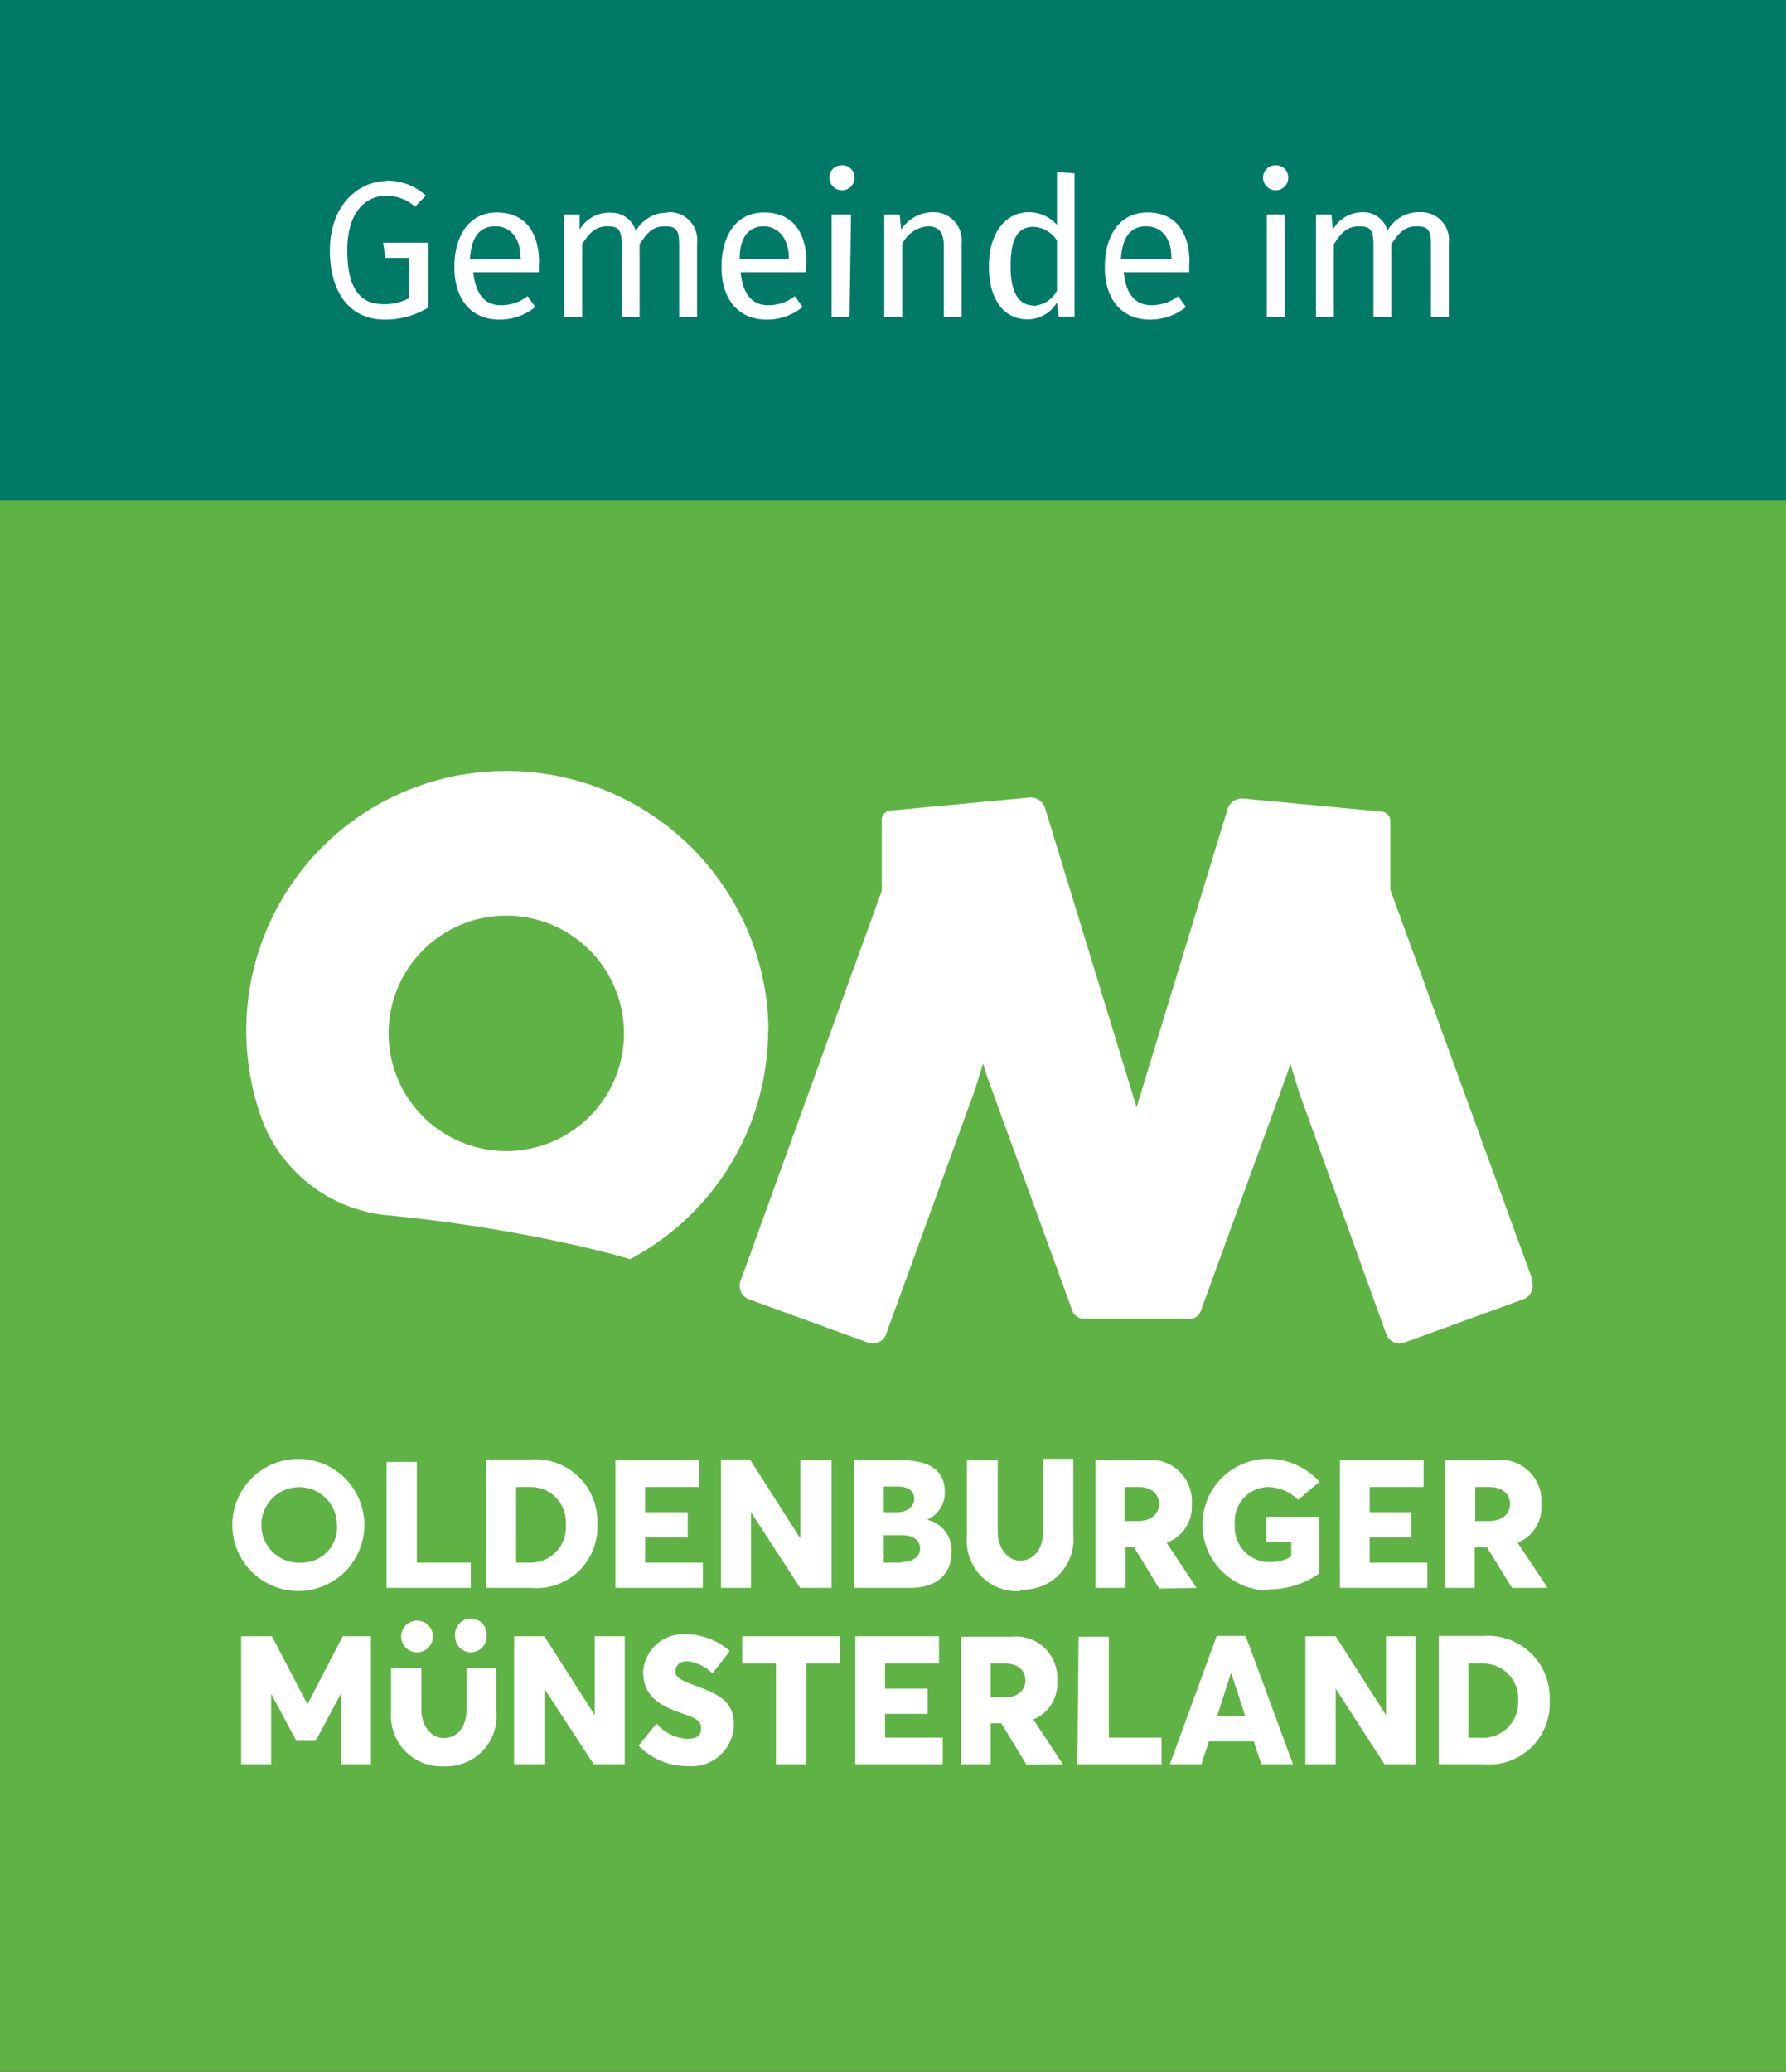
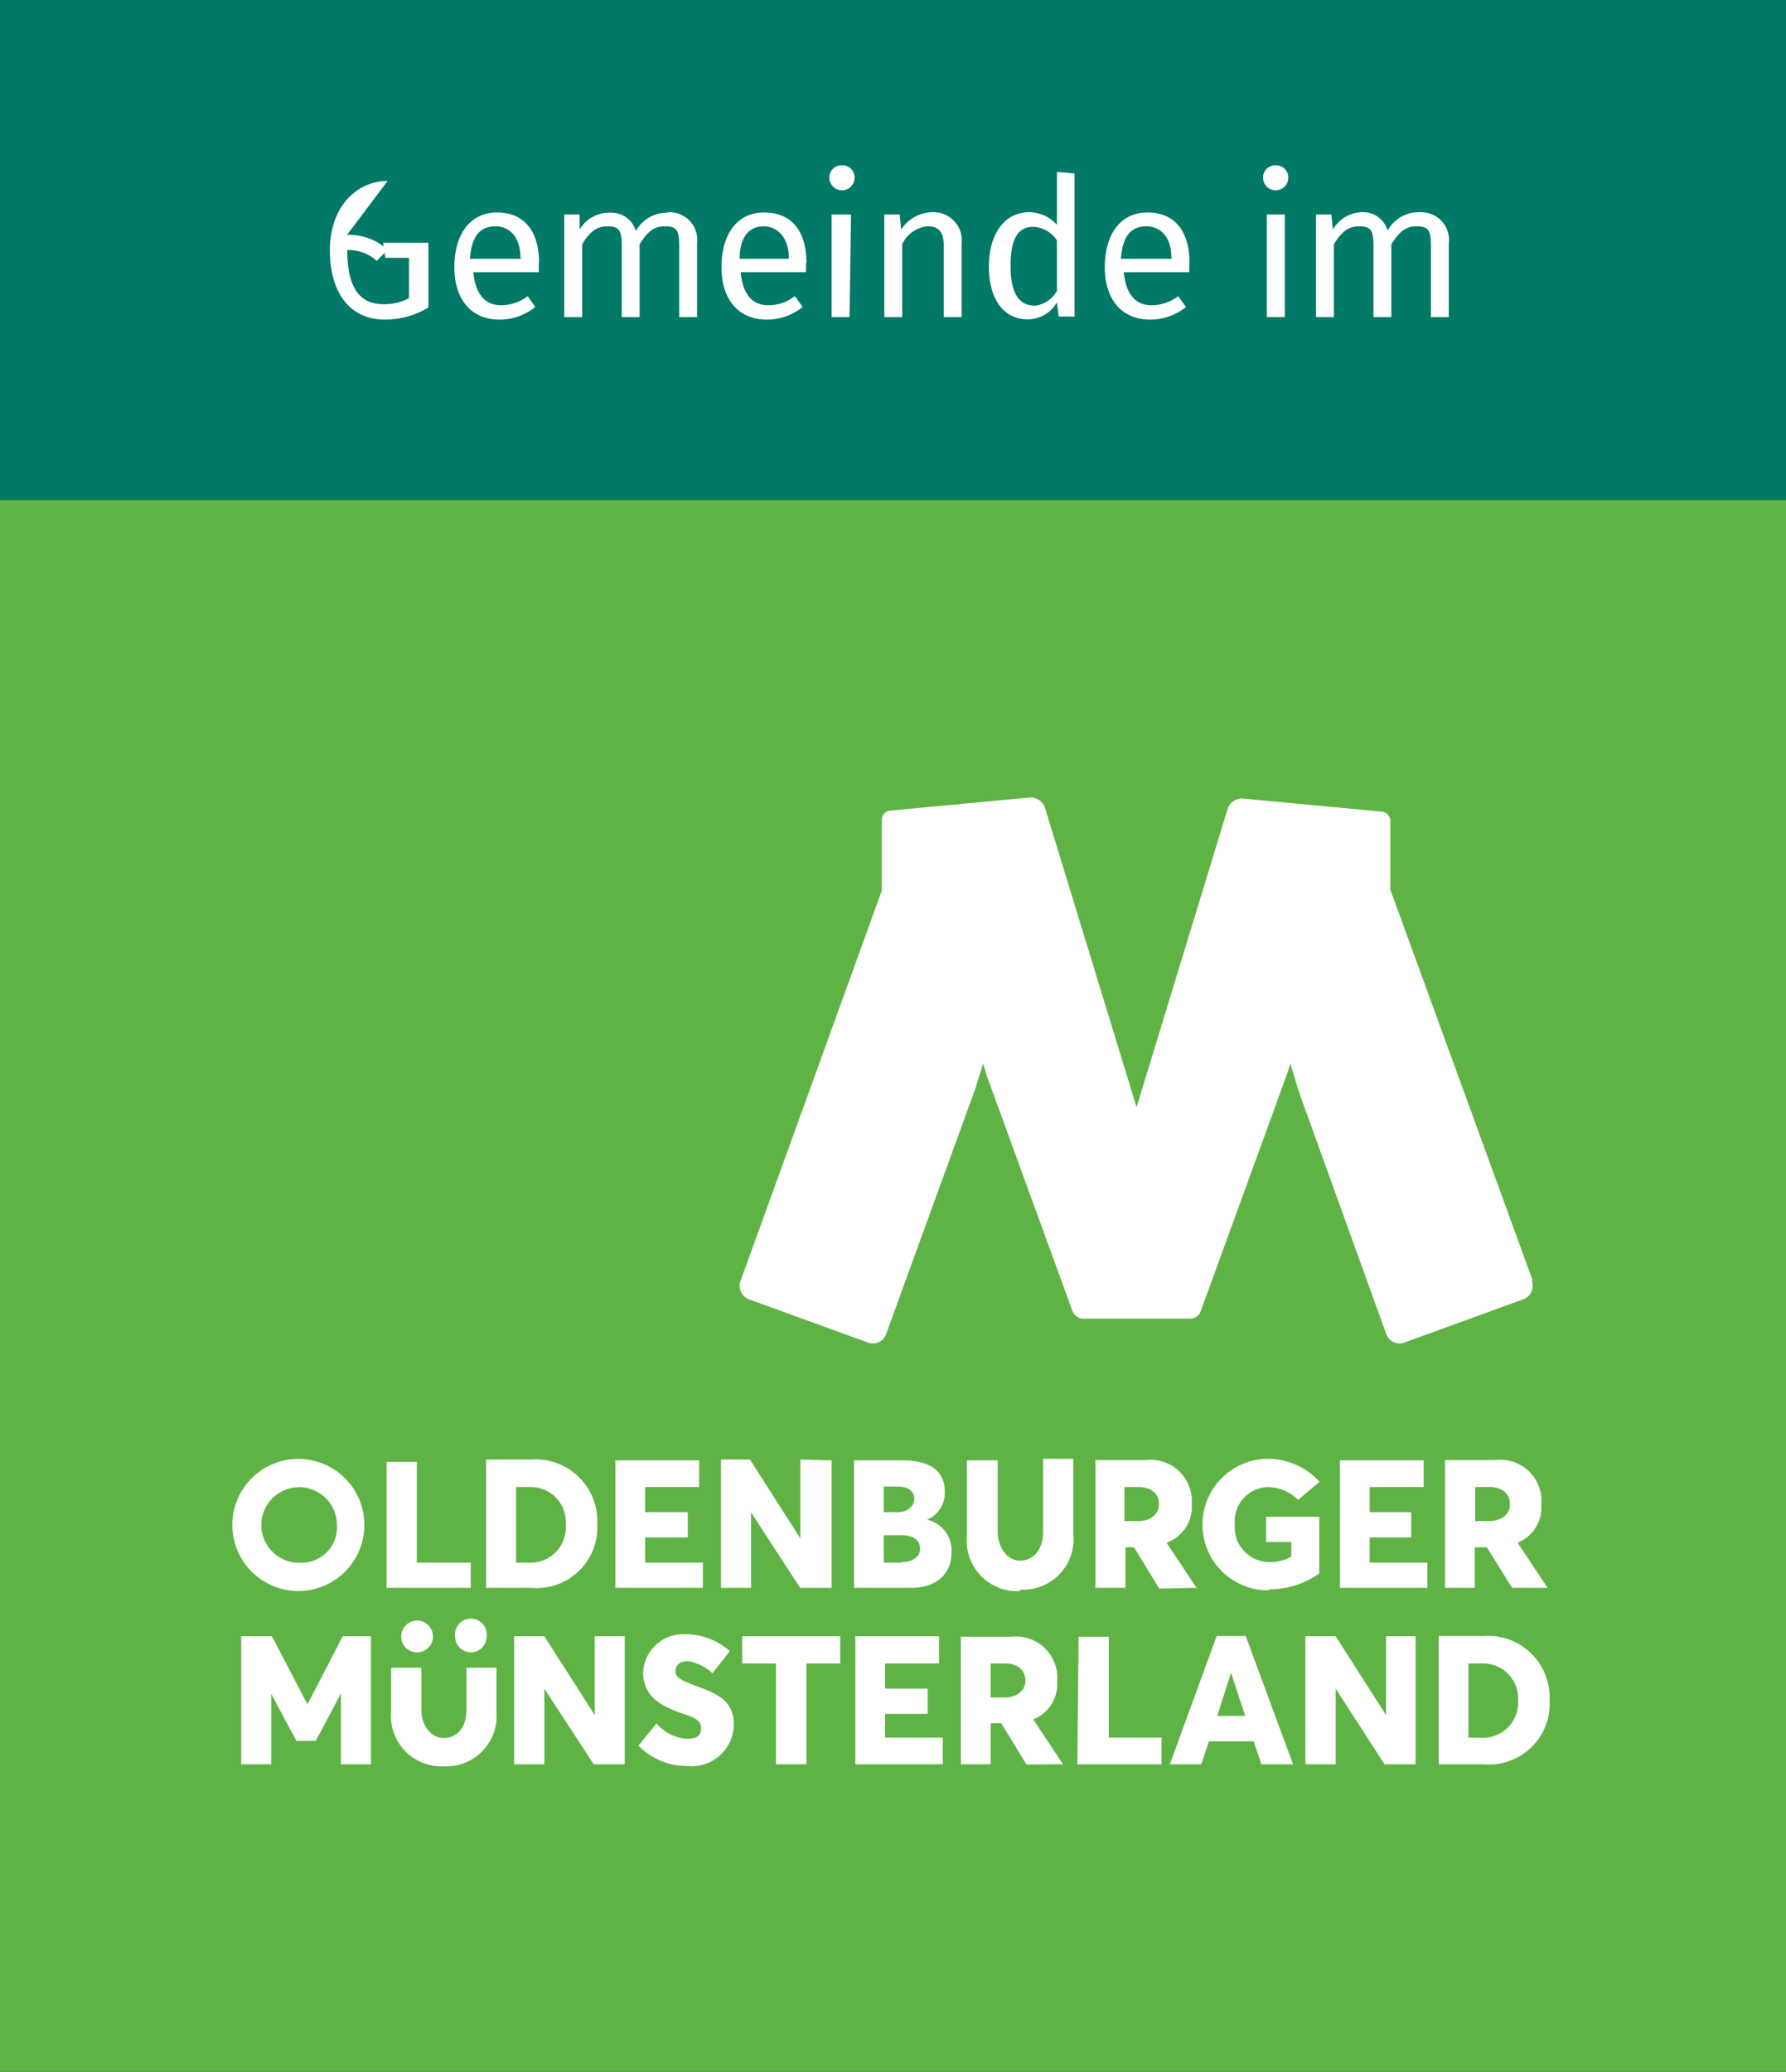
<svg xmlns="http://www.w3.org/2000/svg" id="Ebene_1" data-name="Ebene 1" viewBox="0 0 70.87 82.2">
  <rect x="0" y="0" width="70.87" height="82.2" fill="#333333" stroke="none" />
  <defs>
    <style>.cls-1{fill:#007a67;}.cls-2{fill:#fff;}.cls-3{fill:#5fb345;}</style>
  </defs>
  <title>Zeichenfläche 2</title>
  <rect class="cls-1" width="70.87" height="19.84" />
-   <path class="cls-2" d="M56.27,8.42a1.41,1.41,0,0,0-1.21.73,1,1,0,0,0-1-.73,1.36,1.36,0,0,0-1.17.69l-.06-.6h-.61v4.07h.71V9.69c.27-.43.52-.71,1-.71s.57.17.57.78v2.82h.71V9.69c.28-.43.52-.71,1-.71s.57.17.57.78v2.82h.71V9.66a1.1,1.1,0,0,0-1.11-1.24m-5.4.09h-.71v4.07h.71Zm-.36-1.95a.48.48,0,0,0-.5.49.5.5,0,0,0,1,0,.48.48,0,0,0-.5-.49m-4.12,3.71H44.48c.06-.91.41-1.29,1-1.29s1,.44,1,1.24Zm.7.16c0-1.25-.58-2-1.67-2s-1.69.9-1.69,2.17.66,2.08,1.8,2.08a2.25,2.25,0,0,0,1.42-.5l-.31-.43a1.72,1.72,0,0,1-1.06.36c-.59,0-1-.37-1.1-1.31h2.6c0-.09,0-.22,0-.36m-6.17,1.68c-.58,0-.92-.49-.92-1.56S40.38,9,41,9a1.17,1.17,0,0,1,.94.54v2a1.16,1.16,0,0,1-1,.6m1-5.32V8.92a1.49,1.49,0,0,0-1.1-.5c-1,0-1.6.9-1.6,2.15s.55,2.1,1.54,2.1A1.35,1.35,0,0,0,41.94,12l.07.56h.63V6.88ZM37,8.42a1.49,1.49,0,0,0-1.24.69l-.06-.6h-.61v4.07h.71V9.69a1.23,1.23,0,0,1,1-.71c.4,0,.65.17.65.78v2.82h.71V9.66A1.12,1.12,0,0,0,37,8.42m-3.23.09H33v4.07h.71Zm-.36-1.95a.48.48,0,0,0-.5.49.5.5,0,0,0,1,0,.48.48,0,0,0-.5-.49m-2.11,3.71H29.35c0-.91.41-1.29.95-1.29s1,.44,1,1.24Zm.7.16c0-1.25-.58-2-1.68-2s-1.69.9-1.69,2.17.66,2.08,1.8,2.08a2.25,2.25,0,0,0,1.42-.5l-.31-.43a1.68,1.68,0,0,1-1.06.36c-.58,0-1-.37-1.09-1.31h2.59a3.36,3.36,0,0,0,0-.36m-5.54-2a1.4,1.4,0,0,0-1.21.73,1,1,0,0,0-1-.73A1.36,1.36,0,0,0,23,9.11L23,8.51h-.61v4.07h.71V9.69c.27-.43.52-.71,1-.71s.57.17.57.78v2.82h.71V9.69c.28-.43.51-.71,1-.71s.57.17.57.78v2.82h.71V9.66a1.1,1.1,0,0,0-1.11-1.24m-5.86,1.85H18.65c.06-.91.41-1.29,1-1.29s1,.44,1,1.24Zm.7.16c0-1.25-.58-2-1.67-2s-1.69.9-1.69,2.17.66,2.08,1.79,2.08a2.23,2.23,0,0,0,1.42-.5l-.3-.43a1.72,1.72,0,0,1-1.06.36c-.59,0-1-.37-1.1-1.31h2.6c0-.09,0-.22,0-.36m-6-3.26c-1.2,0-2.29,1-2.29,2.75s.85,2.75,2.17,2.75A3.32,3.32,0,0,0,17,12.2V9.63H15.2l.09.6h.94v1.6a2.06,2.06,0,0,1-1,.24c-.94,0-1.45-.62-1.45-2.15s.76-2.15,1.52-2.15a1.68,1.68,0,0,1,1.17.43l.43-.44a2.26,2.26,0,0,0-1.61-.59" />
+   <path class="cls-2" d="M56.27,8.42a1.41,1.41,0,0,0-1.21.73,1,1,0,0,0-1-.73,1.36,1.36,0,0,0-1.17.69l-.06-.6h-.61v4.07h.71V9.69c.27-.43.52-.71,1-.71s.57.17.57.78v2.82h.71V9.69c.28-.43.52-.71,1-.71s.57.17.57.78v2.82h.71V9.66a1.1,1.1,0,0,0-1.11-1.24m-5.4.09h-.71v4.07h.71Zm-.36-1.95a.48.48,0,0,0-.5.49.5.5,0,0,0,1,0,.48.48,0,0,0-.5-.49m-4.12,3.71H44.48c.06-.91.41-1.29,1-1.29s1,.44,1,1.24Zm.7.16c0-1.25-.58-2-1.67-2s-1.69.9-1.69,2.17.66,2.08,1.8,2.08a2.25,2.25,0,0,0,1.42-.5l-.31-.43a1.72,1.72,0,0,1-1.06.36c-.59,0-1-.37-1.1-1.31h2.6c0-.09,0-.22,0-.36m-6.17,1.68c-.58,0-.92-.49-.92-1.56S40.38,9,41,9a1.17,1.17,0,0,1,.94.54v2a1.16,1.16,0,0,1-1,.6m1-5.32V8.92a1.49,1.49,0,0,0-1.1-.5c-1,0-1.6.9-1.6,2.15s.55,2.1,1.54,2.1A1.35,1.35,0,0,0,41.94,12l.07.56h.63V6.88ZM37,8.42a1.49,1.49,0,0,0-1.24.69l-.06-.6h-.61v4.07h.71V9.69a1.23,1.23,0,0,1,1-.71c.4,0,.65.17.65.78v2.82h.71V9.66A1.12,1.12,0,0,0,37,8.42m-3.23.09H33v4.07h.71Zm-.36-1.95a.48.48,0,0,0-.5.49.5.5,0,0,0,1,0,.48.48,0,0,0-.5-.49m-2.11,3.71H29.35c0-.91.41-1.29.95-1.29s1,.44,1,1.24Zm.7.16c0-1.25-.58-2-1.68-2s-1.69.9-1.69,2.17.66,2.08,1.8,2.08a2.25,2.25,0,0,0,1.42-.5l-.31-.43a1.68,1.68,0,0,1-1.06.36c-.58,0-1-.37-1.09-1.31h2.59a3.36,3.36,0,0,0,0-.36m-5.54-2a1.4,1.4,0,0,0-1.21.73,1,1,0,0,0-1-.73A1.36,1.36,0,0,0,23,9.11L23,8.51h-.61v4.07h.71V9.69c.27-.43.52-.71,1-.71s.57.17.57.78v2.82h.71V9.69c.28-.43.51-.71,1-.71s.57.17.57.78v2.82h.71V9.66a1.1,1.1,0,0,0-1.11-1.24m-5.86,1.85H18.65c.06-.91.41-1.29,1-1.29s1,.44,1,1.24Zm.7.16c0-1.25-.58-2-1.67-2s-1.69.9-1.69,2.17.66,2.08,1.79,2.08a2.23,2.23,0,0,0,1.42-.5l-.3-.43a1.72,1.72,0,0,1-1.06.36c-.59,0-1-.37-1.1-1.31h2.6c0-.09,0-.22,0-.36m-6-3.26c-1.2,0-2.29,1-2.29,2.75s.85,2.75,2.17,2.75A3.32,3.32,0,0,0,17,12.2V9.63H15.2l.09.6h.94v1.6a2.06,2.06,0,0,1-1,.24c-.94,0-1.45-.62-1.45-2.15a1.68,1.68,0,0,1,1.17.43l.43-.44a2.26,2.26,0,0,0-1.61-.59" />
  <rect class="cls-3" y="19.84" width="70.87" height="62.36" />
  <path class="cls-2" d="M60.82,50.81,55.17,35.3l0-2.75a.38.38,0,0,0-.37-.35l-5.51-.52a.62.62,0,0,0-.56.36L45.1,43.93,41.45,32a.62.62,0,0,0-.56-.36l-5.54.52a.37.37,0,0,0-.36.35l0,2.83L29.39,50.81a.57.57,0,0,0,.35.75l4.68,1.7a.56.56,0,0,0,.75-.35L38.7,43.2l.31-1,.16.52L42.55,52a.48.48,0,0,0,.49.32h4.21a.44.44,0,0,0,.4-.31l3.44-9.45.11-.36.36,1.17L55,52.91a.56.56,0,0,0,.75.35l4.67-1.7a.57.57,0,0,0,.36-.75" />
-   <path class="cls-2" d="M24.76,41a4.67,4.67,0,1,1-4.67-4.67A4.67,4.67,0,0,1,24.76,41m5.73-.11a9.54,9.54,0,0,0-.12-1.52,10.4,10.4,0,0,0-10.28-8.78h0a10.3,10.3,0,0,0-9.63,14,5.93,5.93,0,0,0,4.74,3.61A61.76,61.76,0,0,1,23,49.44c.69.16,1.37.33,2,.52a10.3,10.3,0,0,0,5.48-9.11" />
  <path class="cls-2" d="M58.27,68.94V66h.61a1.39,1.39,0,0,1,1.36,1.48,1.4,1.4,0,0,1-1.45,1.47ZM57.09,70h1.78a2.41,2.41,0,0,0,2.62-2.54,2.45,2.45,0,0,0-2.64-2.55H57.09ZM55,64.92v3.13l-2-3.13H51.8V70H53V67h0L54.94,70h1.23V64.92ZM48.3,68.08l.55-1.71h0l.56,1.71ZM50.05,70h1.26l-1.88-5.09H48.28L46.42,70h1.25l.3-.91h1.78Zm-7.3,0h3.34V68.94H44v-4h-1.2Zm-3.44-4h.58c.53,0,.8.3.8.68s-.32.67-.83.67h-.55Zm2.87,4L41,68.22v0a1.51,1.51,0,0,0,.95-1.52,1.64,1.64,0,0,0-1.82-1.76h-2V70h1.18V68.37h.42l1,1.64Zm-8.24,0h3.47V68.94H35.12V68h1.69V67H35.12V66h2.14V64.92H33.94Zm-3.15,0H32V66h1.34V64.92H29.45V66h1.34Zm-3.53.07a1.68,1.68,0,0,0,1.86-1.63c0-1-.68-1.24-1.58-1.58-.56-.21-.75-.33-.74-.56s.18-.39.47-.39a1.77,1.77,0,0,1,1,.48l.69-.88a2.66,2.66,0,0,0-1.78-.67,1.59,1.59,0,0,0-1.66,1.51c0,1,.77,1.36,1.54,1.63.58.19.76.31.76.59s-.15.42-.57.42a1.74,1.74,0,0,1-1.2-.61l-.71.88a2.66,2.66,0,0,0,1.88.81M23.6,64.92v3.13l-2-3.13h-1.2V70h1.2V67h0L23.56,70h1.23V64.92Zm-10,0-1.4,2.7h0l-1.41-2.7H9.57V70h1.19v-2.8h0l1,1.87h.77l1-1.88h0V70h1.19V64.92Z" />
  <path class="cls-2" d="M58.54,59h.57c.53,0,.81.3.81.68s-.32.67-.83.67h-.55Zm2.87,4-1.19-1.79v0a1.51,1.51,0,0,0,.94-1.52,1.63,1.63,0,0,0-1.82-1.76h-2V63h1.18V61.39H59L60,63Zm-8.24,0h3.47V62H54.35V61H56V60H54.35V59h2.14V57.94H53.17Zm-2.82.06a3.44,3.44,0,0,0,2-.63V60.18H50.24v1h1v.58a1.7,1.7,0,0,1-.86.22A1.38,1.38,0,0,1,49,60.49,1.36,1.36,0,0,1,50.3,59a1.72,1.72,0,0,1,1.21.51l.85-.72a2.79,2.79,0,0,0-2.06-.91,2.61,2.61,0,0,0,.05,5.22M44.62,59h.57c.53,0,.8.3.8.68s-.31.67-.82.67h-.55Zm2.86,4-1.19-1.79v0a1.51,1.51,0,0,0,1-1.52,1.64,1.64,0,0,0-1.82-1.76h-2V63h1.19V61.39H45l1,1.64Zm-7,.07a2,2,0,0,0,2.11-2.19v-3h-1.2v2.89c0,.72-.39,1.15-.91,1.15s-.89-.53-.89-1.15V57.94H38.37v3a2,2,0,0,0,2.1,2.19M35.76,62h-.69V60.91h.69c.51,0,.75.22.75.54s-.31.53-.75.53m-.69-3h.52c.48,0,.69.2.69.49S36,60,35.63,60h-.56Zm1.68,1.33h0a1.16,1.16,0,0,0,.74-1.13c0-.78-.54-1.24-1.68-1.24H33.89V63h2.24c1.09,0,1.63-.6,1.63-1.42a1.25,1.25,0,0,0-1-1.29m-5-2.38v3.13l-2-3.13H28.61V63H29.8V60h0L31.75,63H33V57.94ZM24.42,63h3.47V62H25.6V61h1.69V60H25.6V59h2.14V57.94H24.42ZM20.48,62V59h.61a1.39,1.39,0,0,1,1.36,1.48A1.4,1.4,0,0,1,21,62ZM19.29,63h1.79a2.41,2.41,0,0,0,2.62-2.54,2.45,2.45,0,0,0-2.64-2.55H19.29Zm-3.95,0h3.34V62H16.54v-4h-1.2ZM12,62a1.5,1.5,0,1,1,1.37-1.5A1.4,1.4,0,0,1,12,62m0,1.12a2.62,2.62,0,0,0,0-5.23,2.62,2.62,0,1,0,0,5.23" />
  <path class="cls-2" d="M15.52,66.17v1.74a2,2,0,0,0,2.09,2.17,2,2,0,0,0,2.09-2.17V66.17H18.51v1.66c0,.72-.38,1.13-.9,1.13s-.89-.51-.89-1.13V66.17Z" />
  <path class="cls-2" d="M18.68,65.56a.63.63,0,0,0,.63-.63.63.63,0,1,0-1.25,0,.63.63,0,0,0,.62.63" />
  <path class="cls-2" d="M16.56,65.56a.63.63,0,0,0,.62-.63.63.63,0,1,0-.62.63" />
</svg>